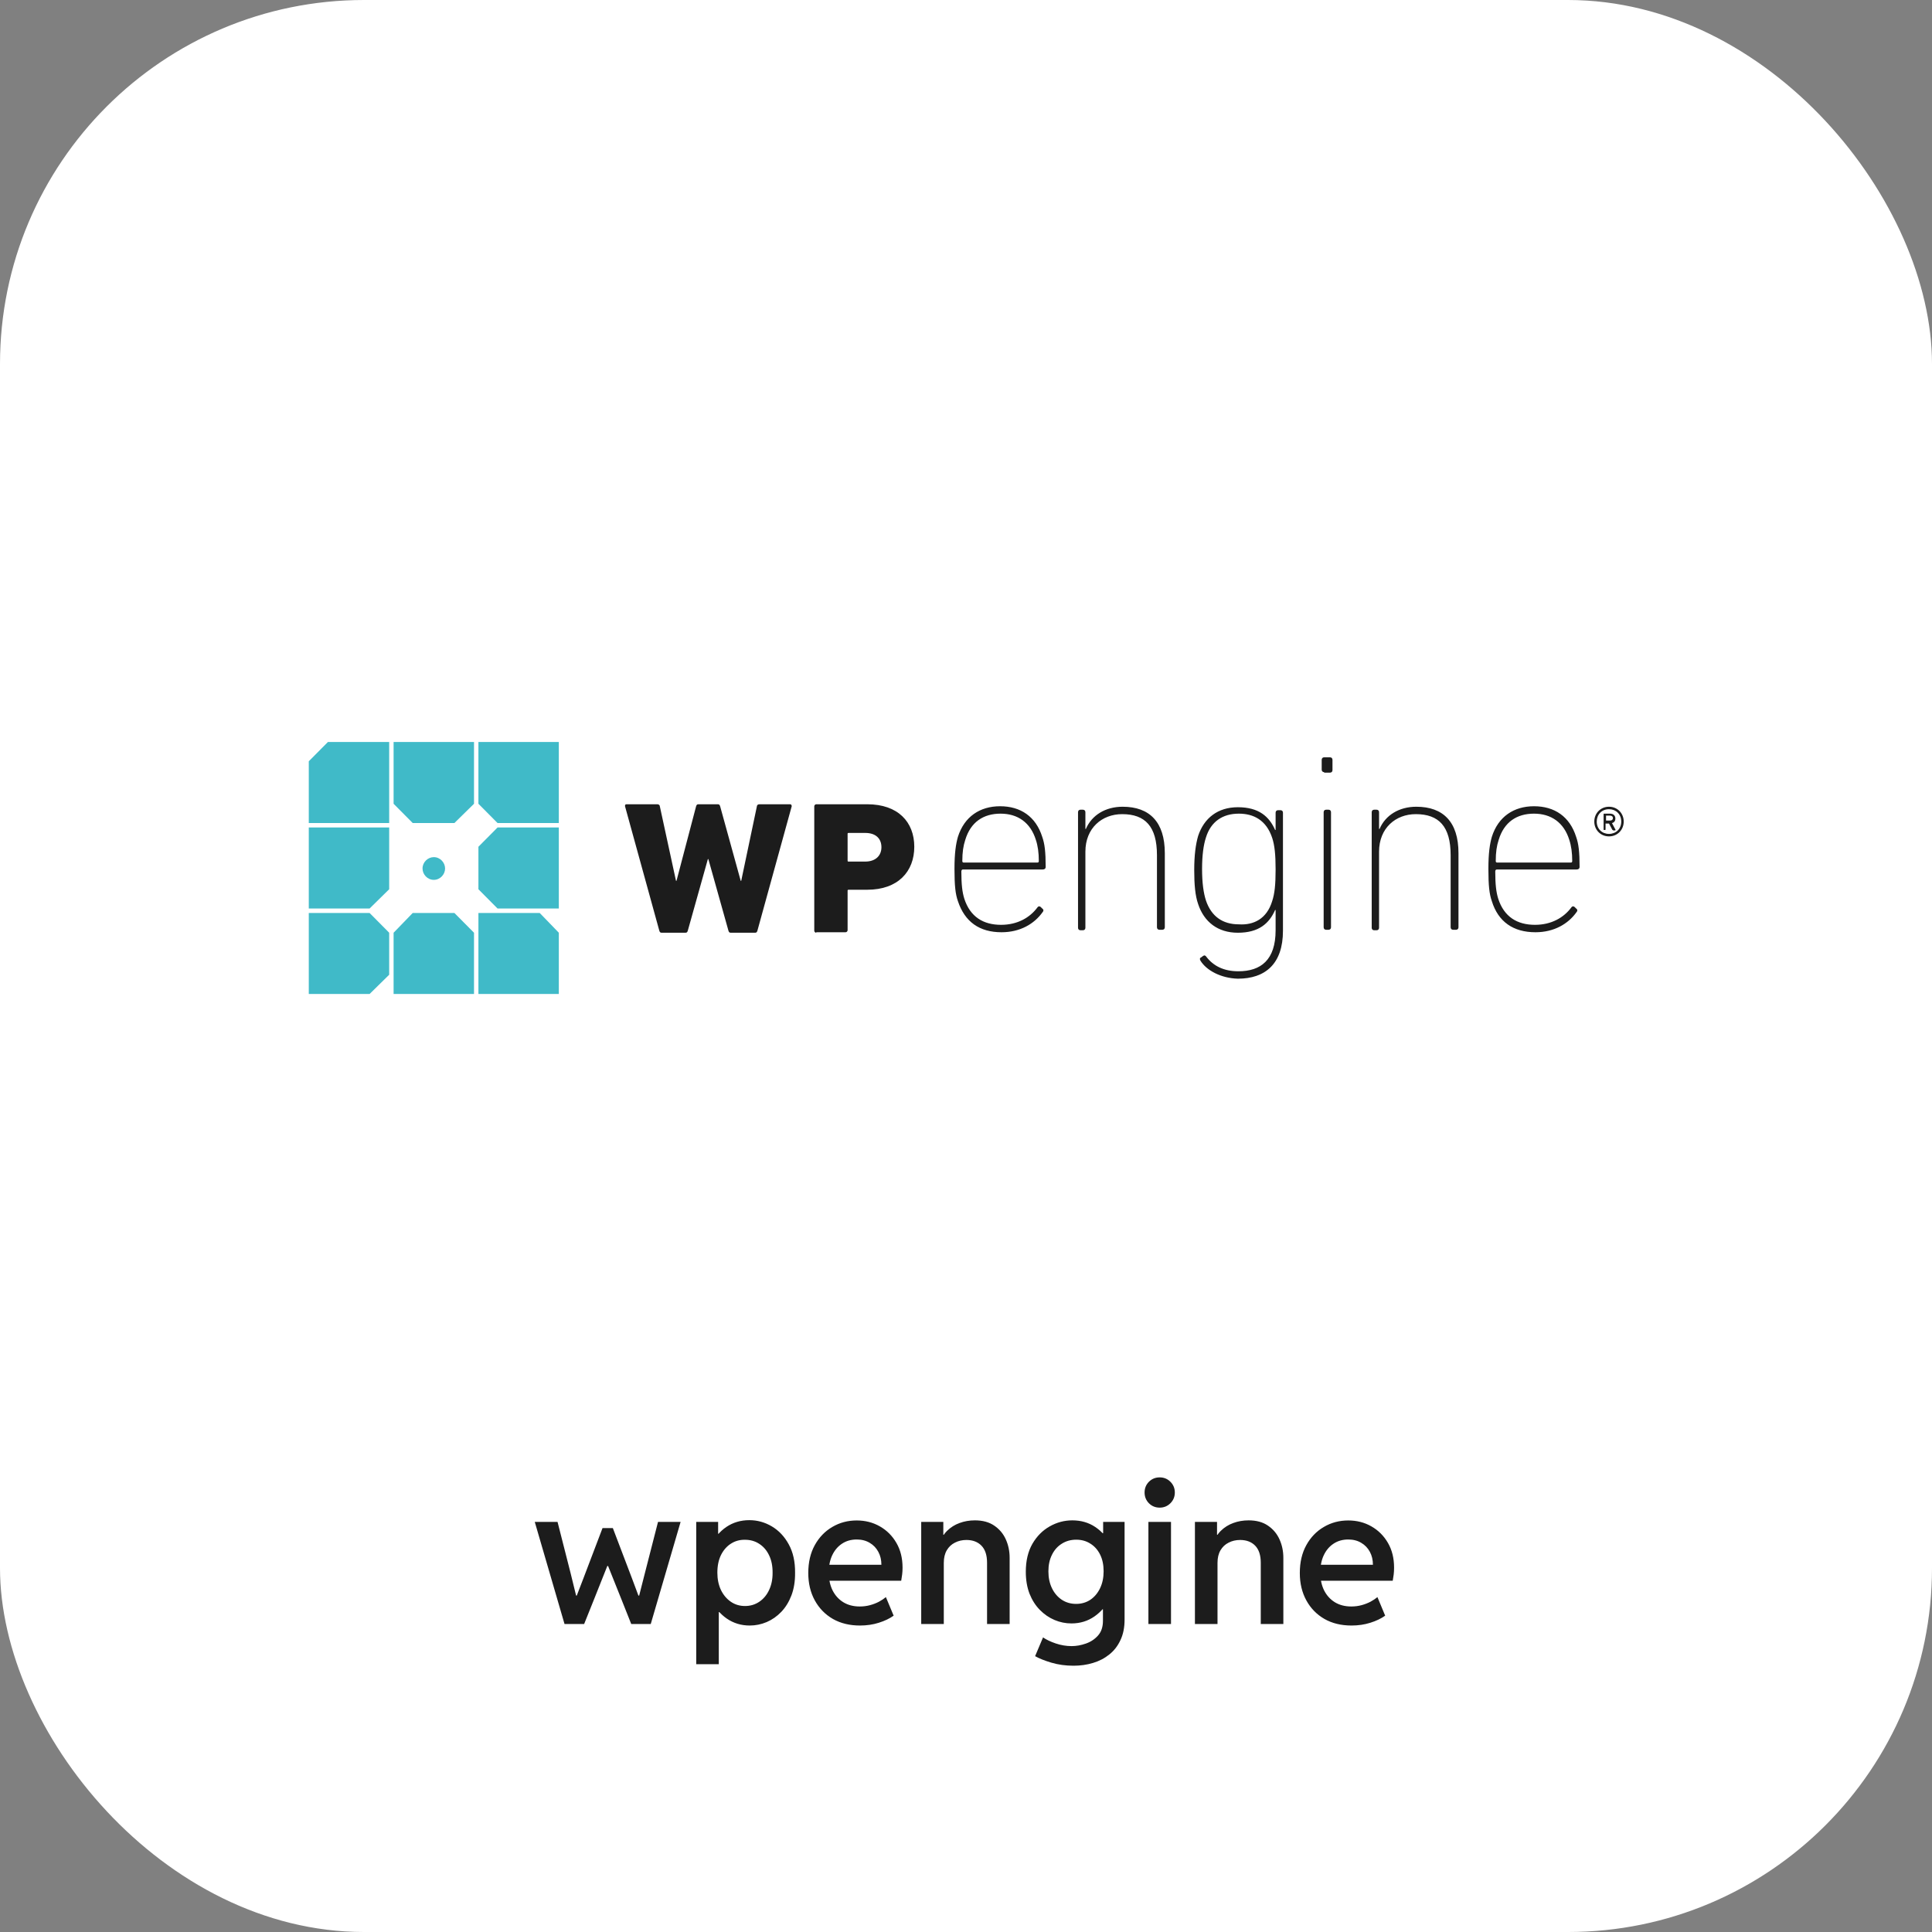
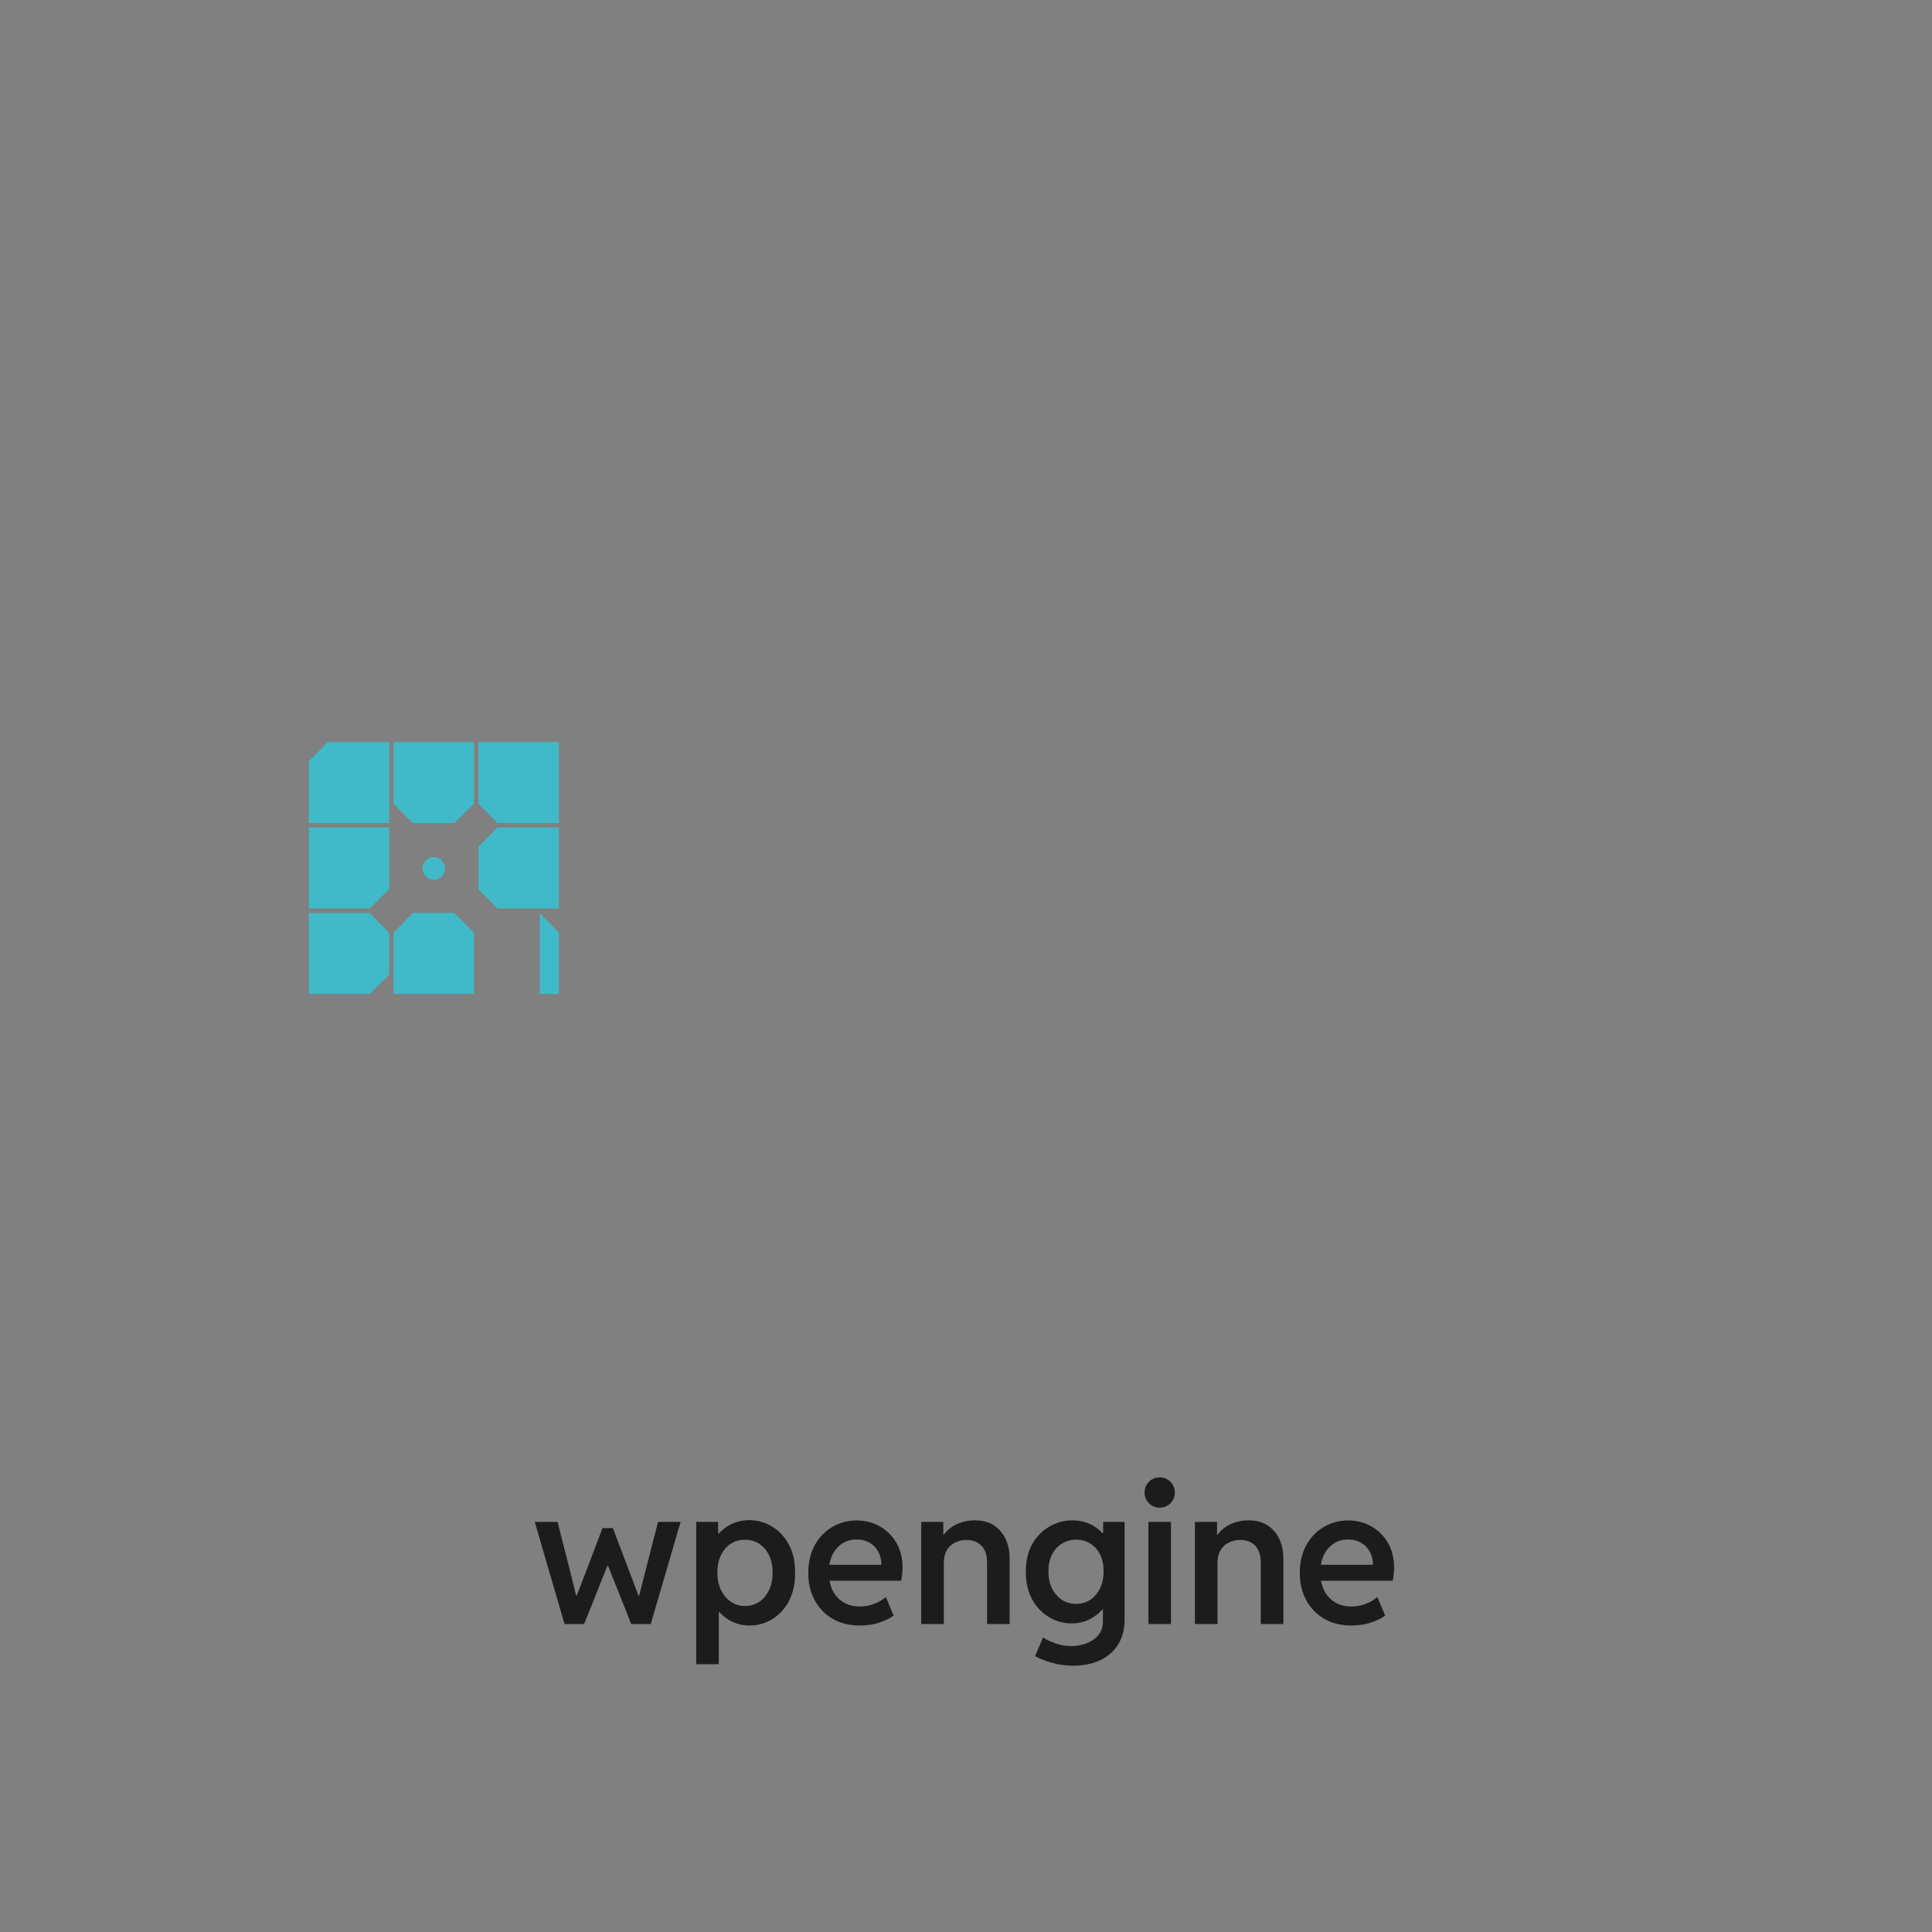
<svg xmlns="http://www.w3.org/2000/svg" width="138" height="138" viewBox="0 0 138 138" fill="none">
  <rect x="0" y="0" width="138" height="138" fill="#808080" stroke="none" />
-   <rect width="138" height="138" rx="26" fill="white" />
  <path d="M40.323 116L38.197 108.706H39.824L40.761 112.384L41.15 113.97H41.198L41.677 112.726L43.037 109.15H43.775L45.136 112.726L45.601 113.97H45.655L46.059 112.384L47.002 108.706H48.615L46.482 116H45.088L44.384 114.229L43.434 111.857H43.379L42.435 114.229L41.725 116H40.323ZM49.73 118.871V108.706H51.295V109.554H51.507L51.151 110.278V114.312L51.609 115.146H51.343V118.871H49.73ZM53.551 116.109C52.94 116.109 52.393 115.943 51.91 115.61C51.432 115.278 51.053 114.824 50.775 114.25C50.497 113.676 50.356 113.031 50.352 112.315C50.356 111.6 50.493 110.962 50.762 110.401C51.035 109.836 51.409 109.392 51.883 109.068C52.361 108.745 52.908 108.583 53.523 108.583C54.093 108.583 54.629 108.731 55.13 109.027C55.631 109.324 56.035 109.752 56.34 110.312C56.65 110.873 56.8 111.554 56.791 112.356C56.796 112.953 56.709 113.487 56.531 113.956C56.353 114.421 56.112 114.813 55.807 115.132C55.501 115.451 55.153 115.695 54.761 115.863C54.373 116.027 53.97 116.109 53.551 116.109ZM53.216 114.715C53.599 114.715 53.94 114.612 54.241 114.407C54.542 114.202 54.774 113.922 54.938 113.566C55.107 113.206 55.189 112.796 55.185 112.336C55.189 111.862 55.107 111.45 54.938 111.099C54.77 110.743 54.533 110.467 54.227 110.271C53.927 110.076 53.583 109.98 53.195 109.984C52.831 109.98 52.5 110.073 52.204 110.265C51.912 110.451 51.678 110.72 51.5 111.071C51.327 111.422 51.24 111.844 51.24 112.336C51.24 112.796 51.325 113.206 51.493 113.566C51.666 113.922 51.901 114.202 52.197 114.407C52.493 114.612 52.833 114.715 53.216 114.715ZM61.426 116.109C60.688 116.109 60.043 115.952 59.491 115.638C58.94 115.319 58.509 114.877 58.199 114.312C57.889 113.746 57.734 113.095 57.734 112.356C57.734 111.591 57.889 110.928 58.199 110.367C58.509 109.807 58.926 109.374 59.45 109.068C59.974 108.758 60.555 108.604 61.193 108.604C61.804 108.604 62.355 108.745 62.848 109.027C63.344 109.31 63.739 109.704 64.03 110.21C64.322 110.711 64.468 111.299 64.468 111.974C64.468 112.147 64.459 112.309 64.44 112.459C64.422 112.609 64.399 112.76 64.372 112.91H58.944V111.769H62.957C62.957 111.422 62.884 111.115 62.738 110.846C62.592 110.572 62.387 110.358 62.123 110.203C61.859 110.044 61.549 109.964 61.193 109.964C60.792 109.964 60.441 110.064 60.141 110.265C59.844 110.461 59.612 110.736 59.443 111.092C59.279 111.443 59.197 111.853 59.197 112.322C59.197 112.801 59.286 113.222 59.464 113.587C59.646 113.951 59.901 114.236 60.23 114.441C60.562 114.646 60.956 114.749 61.412 114.749C61.672 114.749 61.918 114.717 62.15 114.653C62.383 114.59 62.595 114.507 62.786 114.407C62.977 114.302 63.142 114.193 63.278 114.079L63.832 115.405C63.545 115.61 63.192 115.779 62.773 115.911C62.358 116.043 61.909 116.109 61.426 116.109ZM65.801 116V108.706H67.38V109.629H67.681L67.12 110.251C67.23 109.886 67.407 109.583 67.653 109.342C67.904 109.096 68.198 108.911 68.535 108.788C68.877 108.66 69.244 108.597 69.636 108.597C70.192 108.597 70.652 108.722 71.017 108.973C71.386 109.223 71.662 109.551 71.844 109.957C72.026 110.363 72.117 110.802 72.117 111.276V116H70.504V111.625C70.504 111.087 70.372 110.682 70.107 110.408C69.843 110.135 69.483 109.998 69.027 109.998C68.727 109.998 68.453 110.062 68.207 110.189C67.961 110.312 67.767 110.495 67.626 110.736C67.485 110.978 67.414 111.276 67.414 111.632V116H65.801ZM76.684 118.98C76.118 118.98 75.59 118.908 75.098 118.762C74.61 118.616 74.223 118.461 73.936 118.297L74.503 116.957C74.731 117.117 75.032 117.26 75.405 117.388C75.779 117.515 76.159 117.579 76.547 117.579C76.875 117.579 77.21 117.52 77.552 117.401C77.898 117.283 78.19 117.091 78.427 116.827C78.664 116.563 78.782 116.212 78.782 115.774V114.947H78.564L78.844 114.271V110.244L78.427 109.513H78.796V108.706H80.327V115.686C80.327 116.251 80.229 116.738 80.033 117.148C79.842 117.563 79.578 117.905 79.24 118.174C78.903 118.447 78.513 118.65 78.071 118.782C77.634 118.914 77.171 118.98 76.684 118.98ZM76.533 115.959C76.114 115.959 75.711 115.877 75.323 115.713C74.936 115.549 74.587 115.31 74.277 114.995C73.967 114.681 73.721 114.296 73.539 113.84C73.361 113.38 73.272 112.855 73.272 112.268C73.272 111.484 73.43 110.818 73.744 110.271C74.063 109.725 74.476 109.31 74.981 109.027C75.487 108.74 76.025 108.597 76.595 108.597C77.215 108.597 77.759 108.754 78.228 109.068C78.703 109.383 79.072 109.813 79.336 110.36C79.6 110.903 79.732 111.516 79.732 112.199C79.732 112.901 79.593 113.537 79.315 114.106C79.037 114.672 78.657 115.123 78.174 115.46C77.695 115.793 77.148 115.959 76.533 115.959ZM76.868 114.564C77.246 114.564 77.584 114.466 77.88 114.271C78.176 114.07 78.409 113.794 78.577 113.443C78.746 113.092 78.83 112.689 78.83 112.233C78.83 111.773 78.746 111.374 78.577 111.037C78.409 110.7 78.176 110.44 77.88 110.258C77.588 110.071 77.253 109.978 76.875 109.978C76.488 109.978 76.144 110.073 75.843 110.265C75.542 110.451 75.307 110.716 75.139 111.058C74.97 111.395 74.886 111.789 74.886 112.24C74.886 112.691 74.97 113.092 75.139 113.443C75.307 113.79 75.54 114.063 75.836 114.264C76.137 114.464 76.481 114.564 76.868 114.564ZM82.029 116V108.706H83.643V116H82.029ZM82.836 107.688C82.531 107.688 82.273 107.583 82.064 107.373C81.858 107.163 81.756 106.908 81.756 106.607C81.756 106.307 81.858 106.051 82.064 105.842C82.273 105.632 82.531 105.527 82.836 105.527C83.137 105.527 83.392 105.632 83.602 105.842C83.811 106.051 83.916 106.307 83.916 106.607C83.916 106.908 83.811 107.163 83.602 107.373C83.392 107.583 83.137 107.688 82.836 107.688ZM85.352 116V108.706H86.931V109.629H87.231L86.671 110.251C86.78 109.886 86.958 109.583 87.204 109.342C87.455 109.096 87.749 108.911 88.086 108.788C88.428 108.66 88.795 108.597 89.186 108.597C89.743 108.597 90.203 108.722 90.567 108.973C90.936 109.223 91.212 109.551 91.394 109.957C91.577 110.363 91.668 110.802 91.668 111.276V116H90.055V111.625C90.055 111.087 89.922 110.682 89.658 110.408C89.394 110.135 89.034 109.998 88.578 109.998C88.277 109.998 88.004 110.062 87.758 110.189C87.512 110.312 87.318 110.495 87.177 110.736C87.035 110.978 86.965 111.276 86.965 111.632V116H85.352ZM96.535 116.109C95.797 116.109 95.152 115.952 94.601 115.638C94.049 115.319 93.618 114.877 93.309 114.312C92.999 113.746 92.844 113.095 92.844 112.356C92.844 111.591 92.999 110.928 93.309 110.367C93.618 109.807 94.035 109.374 94.56 109.068C95.084 108.758 95.665 108.604 96.303 108.604C96.913 108.604 97.465 108.745 97.957 109.027C98.454 109.31 98.848 109.704 99.14 110.21C99.431 110.711 99.577 111.299 99.577 111.974C99.577 112.147 99.568 112.309 99.55 112.459C99.532 112.609 99.509 112.76 99.481 112.91H94.054V111.769H98.066C98.066 111.422 97.993 111.115 97.848 110.846C97.702 110.572 97.497 110.358 97.232 110.203C96.968 110.044 96.658 109.964 96.303 109.964C95.902 109.964 95.551 110.064 95.25 110.265C94.954 110.461 94.721 110.736 94.553 111.092C94.389 111.443 94.307 111.853 94.307 112.322C94.307 112.801 94.395 113.222 94.573 113.587C94.755 113.951 95.011 114.236 95.339 114.441C95.671 114.646 96.066 114.749 96.522 114.749C96.781 114.749 97.027 114.717 97.26 114.653C97.492 114.59 97.704 114.507 97.895 114.407C98.087 114.302 98.251 114.193 98.388 114.079L98.941 115.405C98.654 115.61 98.301 115.779 97.882 115.911C97.467 116.043 97.018 116.109 96.535 116.109Z" fill="#1C1C1C" />
  <g clip-path="url(#clip0_16477_4506)">
-     <path d="M28.114 71H33.858V66.624L32.457 65.212H29.48L28.114 66.624V71ZM35.539 59.106L34.173 60.482V63.518L35.539 64.894H39.916V59.106H35.539ZM33.858 53H28.114V57.412L29.48 58.788H32.457L33.858 57.412V53ZM39.916 71V66.624L38.55 65.212H34.173V71H39.916ZM23.422 53L22.056 54.377V58.788H27.799V53H23.422ZM34.173 53V57.412L35.539 58.788H39.916V53H34.173ZM30.986 62.847C30.531 62.847 30.181 62.459 30.181 62.035C30.181 61.577 30.566 61.224 30.986 61.224C31.441 61.224 31.792 61.612 31.792 62.035C31.792 62.459 31.441 62.847 30.986 62.847ZM27.799 59.106H22.056V64.894H26.399L27.799 63.518V59.106ZM27.799 66.624L26.399 65.212H22.056V71H26.399L27.799 69.624V66.624Z" fill="#40BAC8" />
-     <path d="M52.208 66.624C52.103 66.624 52.068 66.589 52.033 66.483L50.597 61.365H50.562L49.127 66.483C49.092 66.589 49.056 66.624 48.952 66.624H47.27C47.166 66.624 47.13 66.589 47.095 66.483L44.644 57.589C44.644 57.518 44.644 57.447 44.749 57.447H46.955C47.06 57.447 47.13 57.518 47.13 57.589L48.286 62.918H48.321L49.722 57.589C49.757 57.483 49.792 57.447 49.897 57.447H51.263C51.368 57.447 51.403 57.483 51.438 57.589L52.909 62.918H52.944L54.064 57.589C54.064 57.518 54.134 57.447 54.239 57.447H56.446C56.516 57.447 56.551 57.518 56.551 57.589L54.099 66.483C54.064 66.589 54.029 66.624 53.924 66.624H52.208ZM58.302 66.624C58.232 66.624 58.162 66.553 58.162 66.483V57.589C58.162 57.518 58.232 57.447 58.302 57.447H61.944C64.15 57.447 65.306 58.718 65.306 60.483C65.306 62.247 64.15 63.553 61.944 63.553H60.613C60.543 63.553 60.543 63.589 60.543 63.624V66.447C60.543 66.518 60.473 66.589 60.403 66.589H58.302V66.624ZM62.959 60.518C62.959 59.883 62.539 59.495 61.804 59.495H60.613C60.543 59.495 60.543 59.53 60.543 59.565V61.471C60.543 61.541 60.578 61.541 60.613 61.541H61.804C62.539 61.541 62.959 61.118 62.959 60.518ZM68.422 64.365C68.247 63.871 68.177 63.271 68.177 62.071C68.177 60.906 68.282 60.271 68.422 59.777C68.878 58.33 69.998 57.589 71.434 57.589C72.905 57.589 73.99 58.33 74.446 59.777C74.621 60.271 74.691 60.836 74.691 61.93C74.691 62.036 74.621 62.106 74.481 62.106H68.773C68.703 62.106 68.668 62.177 68.668 62.247C68.668 63.2 68.737 63.73 68.878 64.189C69.298 65.495 70.243 66.059 71.504 66.059C72.695 66.059 73.57 65.53 74.096 64.824C74.166 64.718 74.271 64.718 74.341 64.789L74.446 64.894C74.551 64.965 74.551 65.071 74.481 65.141C73.885 65.989 72.87 66.589 71.539 66.589C69.963 66.589 68.913 65.847 68.422 64.365ZM74.096 61.612C74.166 61.612 74.201 61.577 74.201 61.506C74.201 60.906 74.131 60.412 73.99 59.989C73.605 58.753 72.695 58.118 71.469 58.118C70.243 58.118 69.333 58.718 68.948 59.989C68.808 60.412 68.737 60.871 68.737 61.506C68.737 61.577 68.773 61.612 68.843 61.612H74.096ZM82.815 66.412C82.71 66.412 82.64 66.341 82.64 66.236V61.083C82.64 59.036 81.8 58.153 80.154 58.153C78.718 58.153 77.528 59.142 77.528 60.836V66.271C77.528 66.377 77.457 66.447 77.352 66.447H77.177C77.072 66.447 77.002 66.377 77.002 66.271V58.012C77.002 57.906 77.072 57.836 77.177 57.836H77.352C77.457 57.836 77.528 57.906 77.528 58.012V59.212H77.562C77.983 58.224 78.963 57.624 80.189 57.624C82.115 57.624 83.201 58.718 83.201 60.941V66.236C83.201 66.341 83.131 66.412 83.025 66.412H82.815ZM85.757 68.636C85.687 68.53 85.687 68.424 85.792 68.389L85.932 68.283C86.037 68.212 86.107 68.247 86.177 68.353C86.668 68.989 87.403 69.377 88.454 69.377C90.064 69.377 91.115 68.565 91.115 66.447V65H91.08C90.66 65.953 89.924 66.624 88.419 66.624C86.983 66.624 86.002 65.847 85.582 64.577C85.372 63.977 85.302 63.2 85.302 62.142C85.302 61.083 85.407 60.306 85.582 59.706C86.002 58.436 86.983 57.659 88.419 57.659C89.924 57.659 90.66 58.33 91.08 59.283H91.115V58.047C91.115 57.941 91.185 57.871 91.29 57.871H91.465C91.57 57.871 91.64 57.941 91.64 58.047V66.483C91.64 68.847 90.38 69.906 88.419 69.906C87.193 69.871 86.177 69.306 85.757 68.636ZM90.87 64.365C91.045 63.836 91.115 63.2 91.115 62.106C91.115 61.047 91.045 60.377 90.87 59.847C90.45 58.577 89.539 58.118 88.489 58.118C87.333 58.118 86.493 58.683 86.142 59.812C85.967 60.342 85.862 61.083 85.862 62.071C85.862 63.059 85.967 63.8 86.142 64.33C86.528 65.459 87.333 66.024 88.489 66.024C89.539 66.094 90.485 65.636 90.87 64.365ZM94.582 55.153C94.477 55.153 94.407 55.083 94.407 54.977V54.271C94.407 54.165 94.477 54.094 94.582 54.094H95.002C95.107 54.094 95.177 54.165 95.177 54.271V55.012C95.177 55.118 95.107 55.189 95.002 55.189H94.582V55.153ZM94.722 66.412C94.617 66.412 94.547 66.341 94.547 66.236V58.012C94.547 57.906 94.617 57.836 94.722 57.836H94.897C95.002 57.836 95.072 57.906 95.072 58.012V66.236C95.072 66.341 95.002 66.412 94.897 66.412H94.722ZM103.792 66.412C103.687 66.412 103.617 66.341 103.617 66.236V61.083C103.617 59.036 102.777 58.153 101.131 58.153C99.695 58.153 98.504 59.142 98.504 60.836V66.271C98.504 66.377 98.434 66.447 98.329 66.447H98.154C98.049 66.447 97.979 66.377 97.979 66.271V58.012C97.979 57.906 98.049 57.836 98.154 57.836H98.329C98.434 57.836 98.504 57.906 98.504 58.012V59.212H98.539C98.96 58.224 99.94 57.624 101.166 57.624C103.092 57.624 104.177 58.718 104.177 60.941V66.236C104.177 66.341 104.107 66.412 104.002 66.412H103.792ZM106.559 64.365C106.384 63.871 106.314 63.271 106.314 62.071C106.314 60.906 106.419 60.271 106.559 59.777C107.014 58.33 108.135 57.589 109.57 57.589C111.041 57.589 112.127 58.33 112.582 59.777C112.757 60.271 112.827 60.836 112.827 61.93C112.827 62.036 112.757 62.106 112.617 62.106H106.909C106.839 62.106 106.804 62.177 106.804 62.247C106.804 63.2 106.874 63.73 107.014 64.189C107.434 65.495 108.38 66.059 109.64 66.059C110.831 66.059 111.707 65.53 112.232 64.824C112.302 64.718 112.407 64.718 112.477 64.789L112.582 64.894C112.687 64.965 112.687 65.071 112.617 65.141C112.022 65.989 111.006 66.589 109.675 66.589C108.1 66.589 107.014 65.847 106.559 64.365ZM112.197 61.612C112.267 61.612 112.302 61.577 112.302 61.506C112.302 60.906 112.232 60.412 112.092 59.989C111.707 58.753 110.796 58.118 109.57 58.118C108.345 58.118 107.434 58.718 107.049 59.989C106.909 60.412 106.839 60.871 106.839 61.506C106.839 61.577 106.874 61.612 106.944 61.612H112.197ZM113.878 58.683C113.878 58.083 114.333 57.624 114.928 57.624C115.524 57.624 115.979 58.083 115.979 58.683C115.979 59.283 115.524 59.742 114.928 59.742C114.333 59.742 113.878 59.283 113.878 58.683ZM115.804 58.683C115.804 58.153 115.419 57.8 114.928 57.8C114.403 57.8 114.053 58.189 114.053 58.683C114.053 59.212 114.438 59.565 114.928 59.565C115.419 59.565 115.804 59.212 115.804 58.683ZM114.578 59.283C114.543 59.283 114.543 59.283 114.543 59.247V58.153C114.543 58.118 114.543 58.118 114.578 58.118H114.998C115.244 58.118 115.384 58.259 115.384 58.471C115.384 58.612 115.314 58.753 115.139 58.789L115.384 59.247C115.419 59.283 115.384 59.318 115.349 59.318H115.244C115.209 59.318 115.209 59.283 115.174 59.283L114.928 58.824H114.683V59.247C114.683 59.283 114.648 59.283 114.648 59.283H114.578ZM115.209 58.436C115.209 58.33 115.139 58.259 114.998 58.259H114.718V58.612H114.998C115.139 58.612 115.209 58.541 115.209 58.436Z" fill="#1C1C1C" />
+     <path d="M28.114 71H33.858V66.624L32.457 65.212H29.48L28.114 66.624V71ZM35.539 59.106L34.173 60.482V63.518L35.539 64.894H39.916V59.106H35.539ZM33.858 53H28.114V57.412L29.48 58.788H32.457L33.858 57.412V53ZM39.916 71V66.624L38.55 65.212V71H39.916ZM23.422 53L22.056 54.377V58.788H27.799V53H23.422ZM34.173 53V57.412L35.539 58.788H39.916V53H34.173ZM30.986 62.847C30.531 62.847 30.181 62.459 30.181 62.035C30.181 61.577 30.566 61.224 30.986 61.224C31.441 61.224 31.792 61.612 31.792 62.035C31.792 62.459 31.441 62.847 30.986 62.847ZM27.799 59.106H22.056V64.894H26.399L27.799 63.518V59.106ZM27.799 66.624L26.399 65.212H22.056V71H26.399L27.799 69.624V66.624Z" fill="#40BAC8" />
  </g>
  <defs>
    <clipPath id="clip0_16477_4506">
      <rect width="94" height="18" fill="white" transform="translate(22 53)" />
    </clipPath>
  </defs>
</svg>